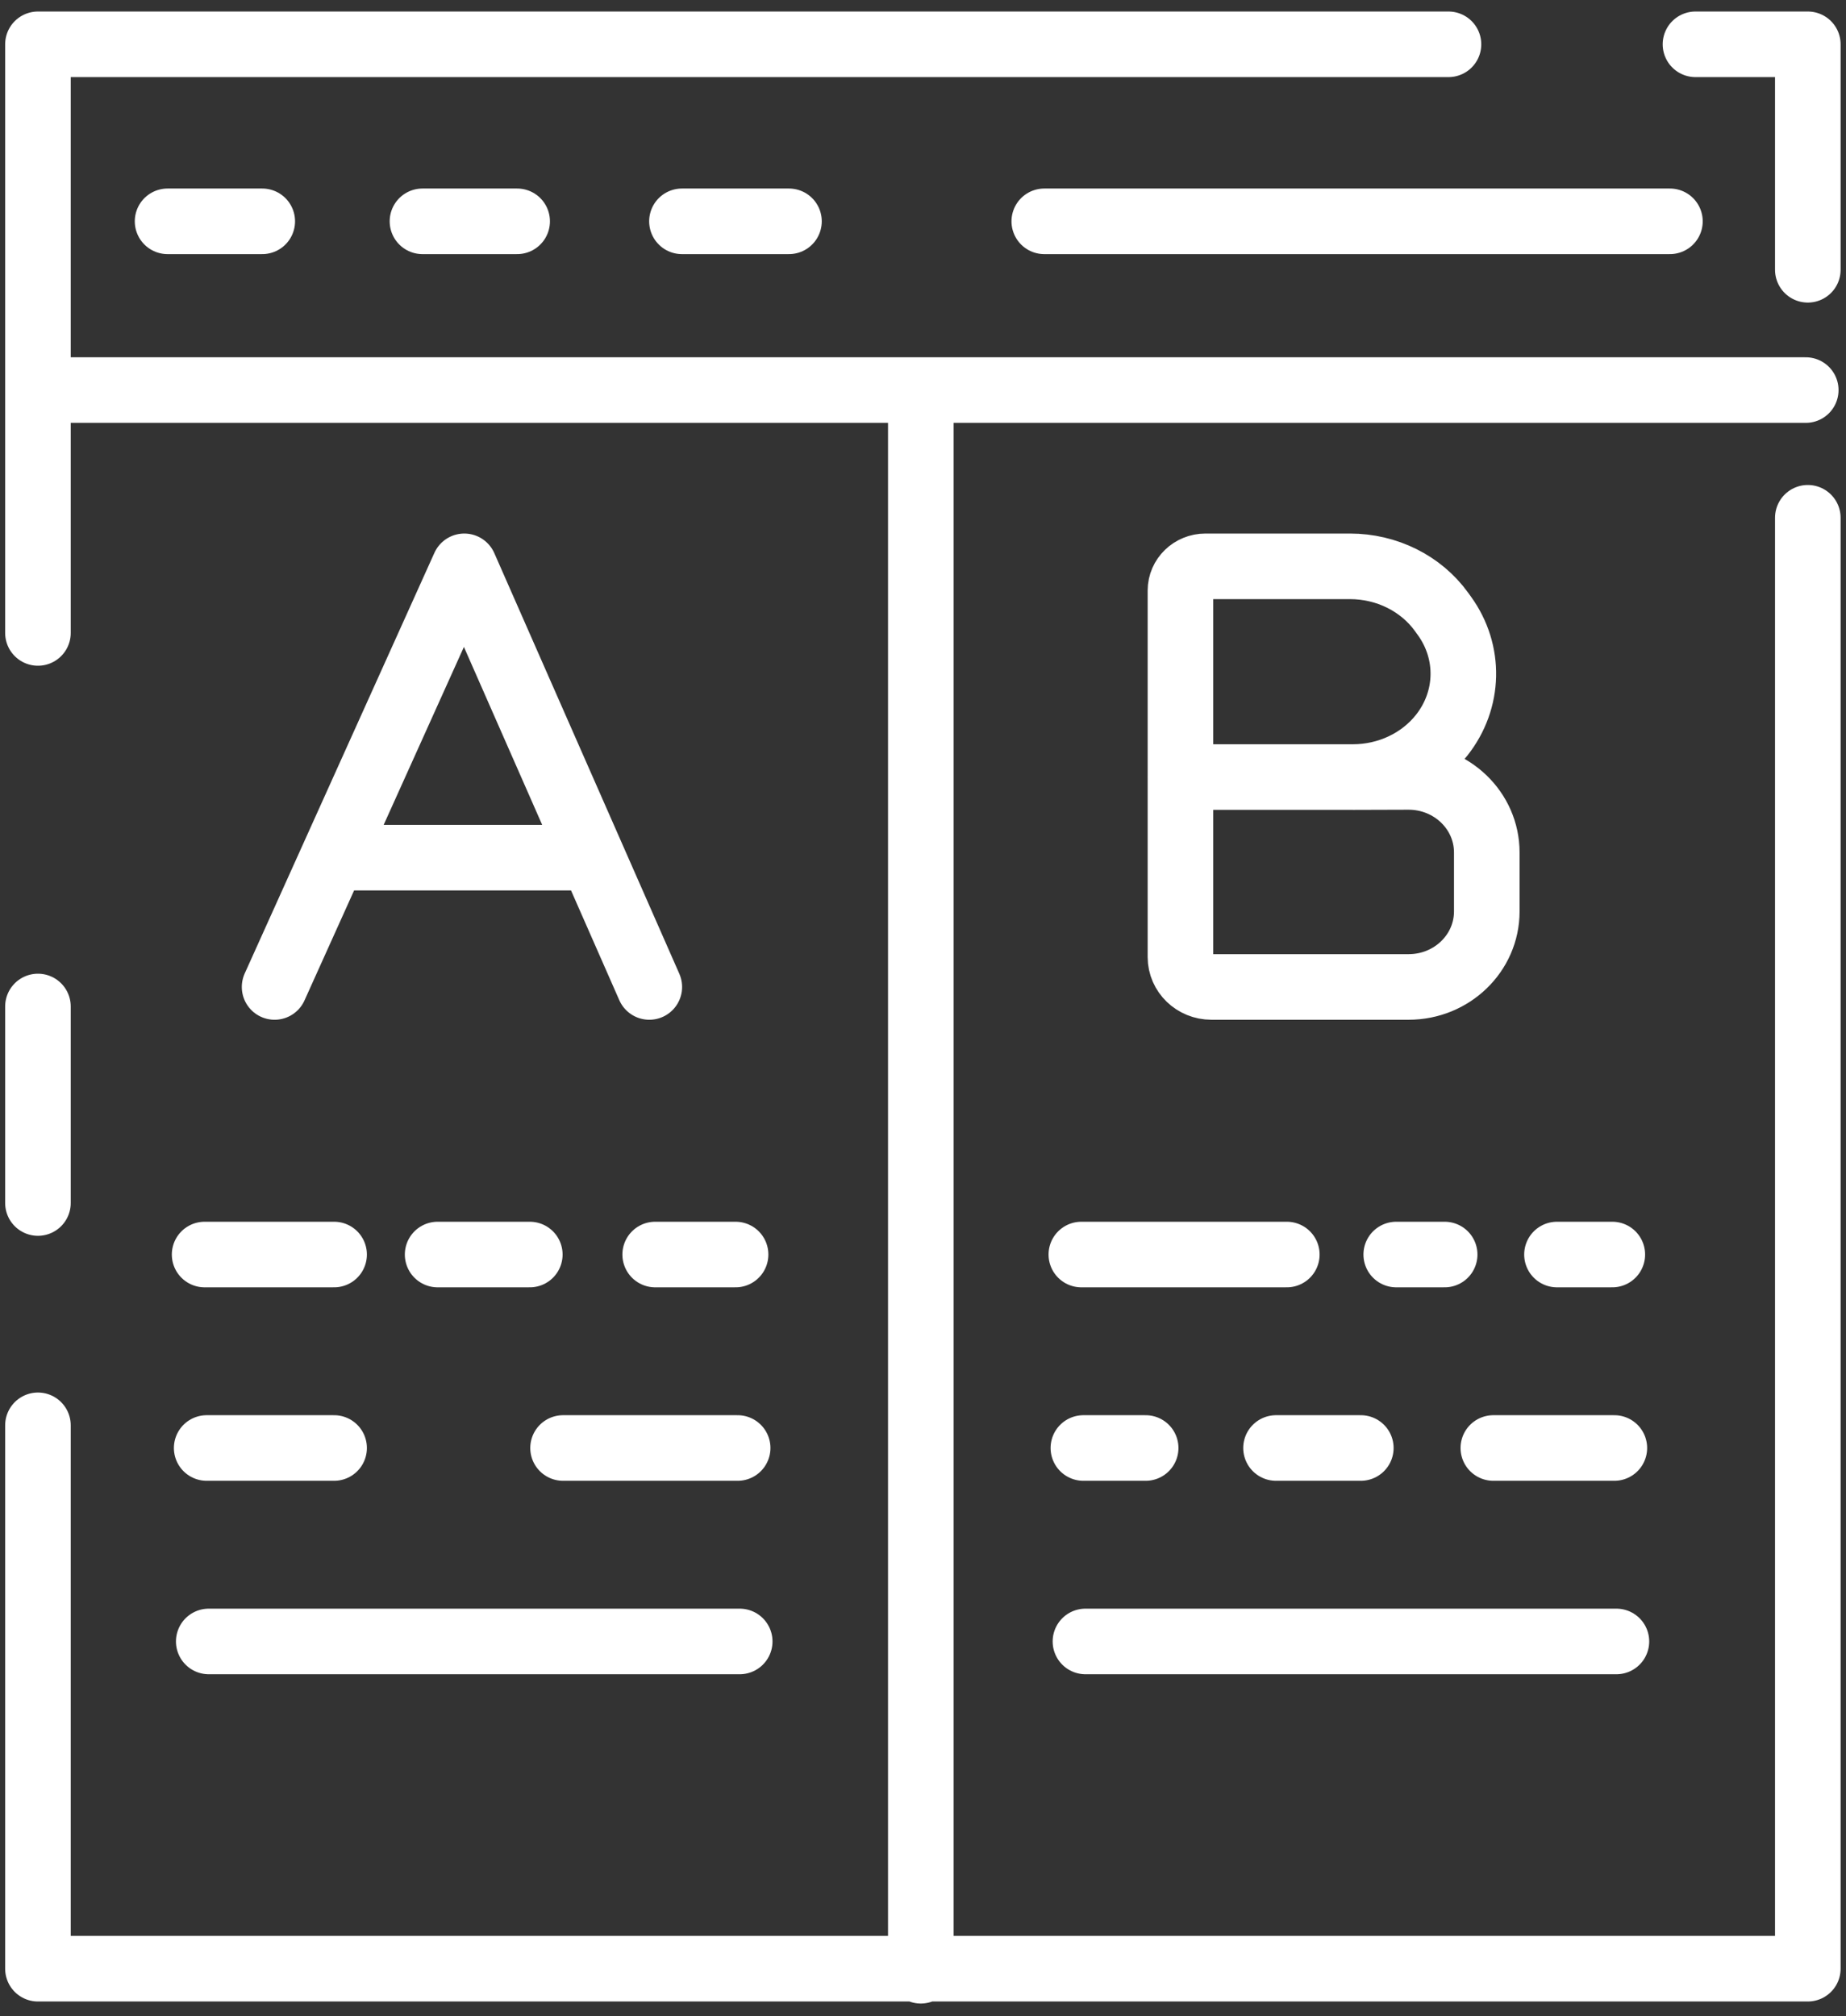
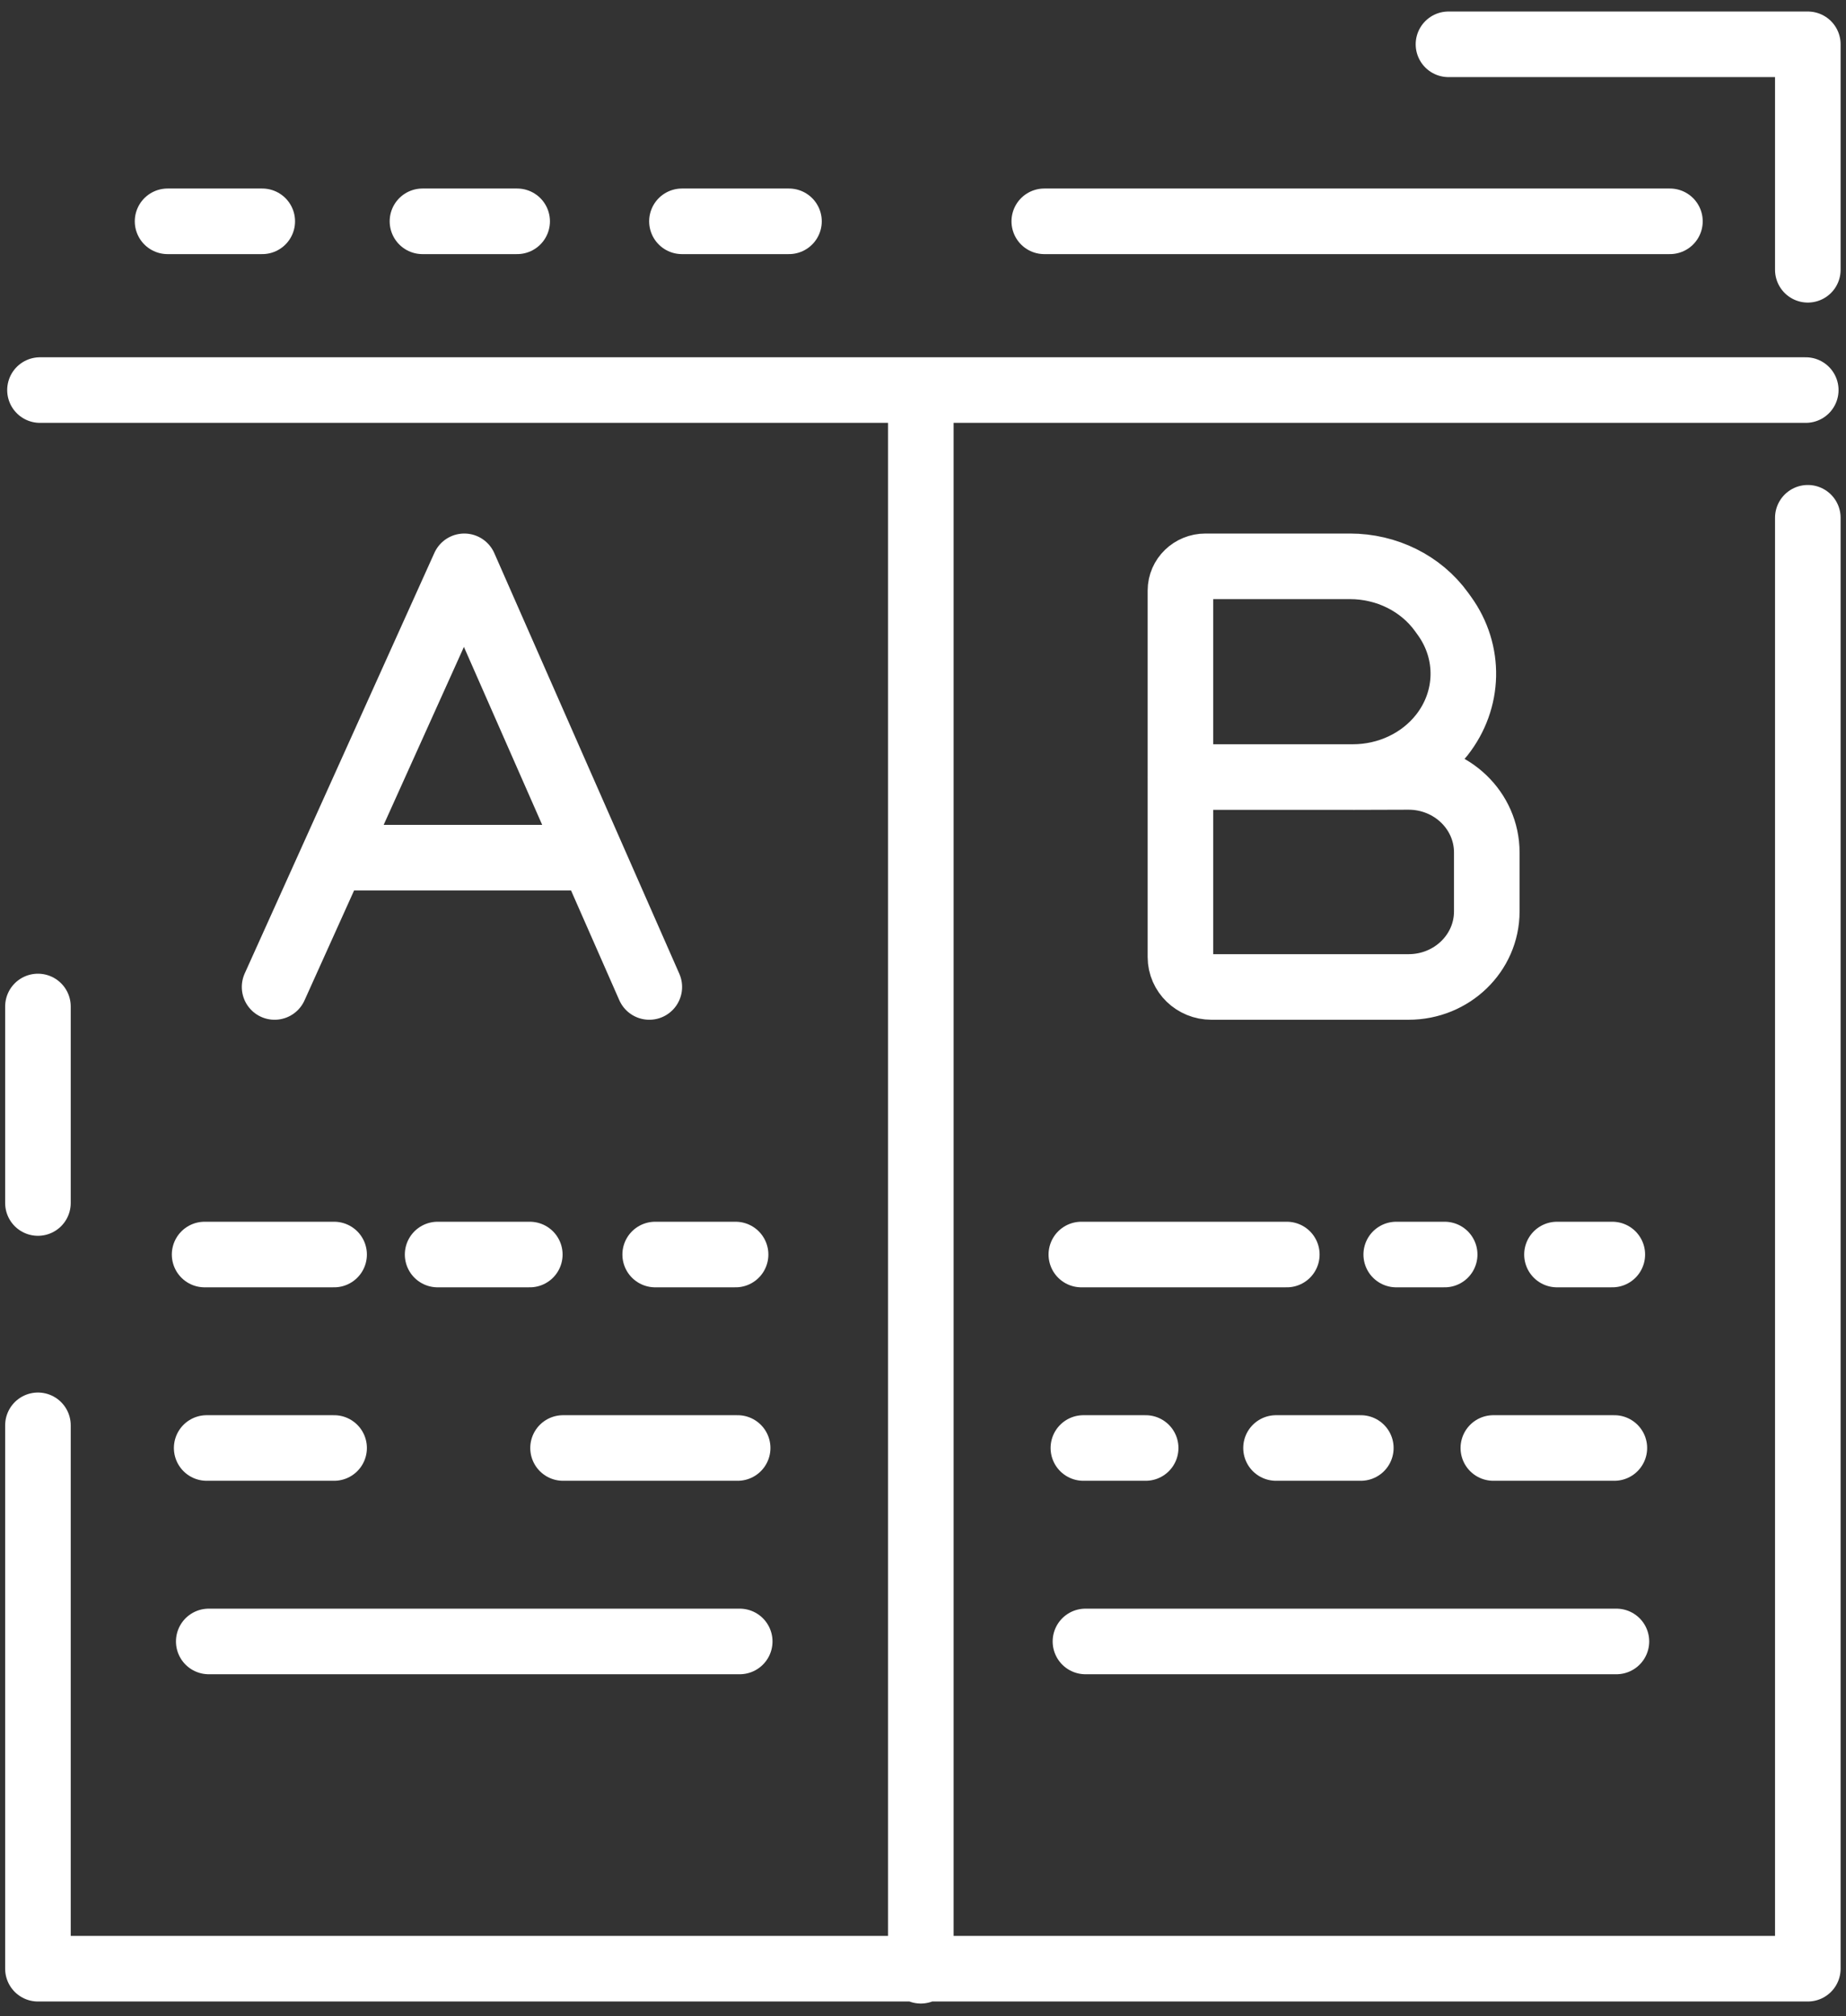
<svg xmlns="http://www.w3.org/2000/svg" fill="none" viewBox="0 0 76 83" height="83" width="76">
  <rect x="0" y="0" width="76" height="83" fill="#333333" stroke="none" />
-   <path stroke-linejoin="round" stroke-linecap="round" stroke-width="2.7" stroke="white" d="M1.562 58.676V81.045H74.428V21.315M74.428 11.106L74.428 1.824H69.803M1.562 26.056V1.824H59.634M1.562 49.524V41.434M1.646 16.058H74.343M37.91 81.129V16.058M42.993 9.111H68.751M6.899 9.111H10.797M17.393 9.111H21.291M28.076 9.111H32.482M26.974 51.645H30.284M18.017 51.645H21.812M8.424 51.645H13.755M23.181 59.609H30.369M13.755 59.609H8.509M8.594 67.573H30.454M64.101 51.645H66.379M57.483 51.645H59.477M44.519 51.645H52.978M61.481 59.609H66.463M52.534 59.609H56.025M44.603 59.609H47.167M44.688 67.573H66.548M11.305 40.63L19.115 23.314L26.732 40.63M13.705 35.307H24.391M48.598 31.989H55.697C57.141 31.989 58.498 31.349 59.356 30.263C60.501 28.812 60.545 26.845 59.465 25.351L59.345 25.185C58.499 24.015 57.088 23.314 55.578 23.314H49.629C49.06 23.314 48.599 23.76 48.599 24.311V39.398C48.599 40.079 49.17 40.63 49.874 40.63H57.993C59.77 40.63 61.211 39.238 61.211 37.521V35.093C61.211 33.371 59.763 31.978 57.982 31.983L55.697 31.99" />
+   <path stroke-linejoin="round" stroke-linecap="round" stroke-width="2.7" stroke="white" d="M1.562 58.676V81.045H74.428V21.315M74.428 11.106L74.428 1.824H69.803V1.824H59.634M1.562 49.524V41.434M1.646 16.058H74.343M37.91 81.129V16.058M42.993 9.111H68.751M6.899 9.111H10.797M17.393 9.111H21.291M28.076 9.111H32.482M26.974 51.645H30.284M18.017 51.645H21.812M8.424 51.645H13.755M23.181 59.609H30.369M13.755 59.609H8.509M8.594 67.573H30.454M64.101 51.645H66.379M57.483 51.645H59.477M44.519 51.645H52.978M61.481 59.609H66.463M52.534 59.609H56.025M44.603 59.609H47.167M44.688 67.573H66.548M11.305 40.63L19.115 23.314L26.732 40.63M13.705 35.307H24.391M48.598 31.989H55.697C57.141 31.989 58.498 31.349 59.356 30.263C60.501 28.812 60.545 26.845 59.465 25.351L59.345 25.185C58.499 24.015 57.088 23.314 55.578 23.314H49.629C49.06 23.314 48.599 23.76 48.599 24.311V39.398C48.599 40.079 49.17 40.63 49.874 40.63H57.993C59.77 40.63 61.211 39.238 61.211 37.521V35.093C61.211 33.371 59.763 31.978 57.982 31.983L55.697 31.99" />
</svg>